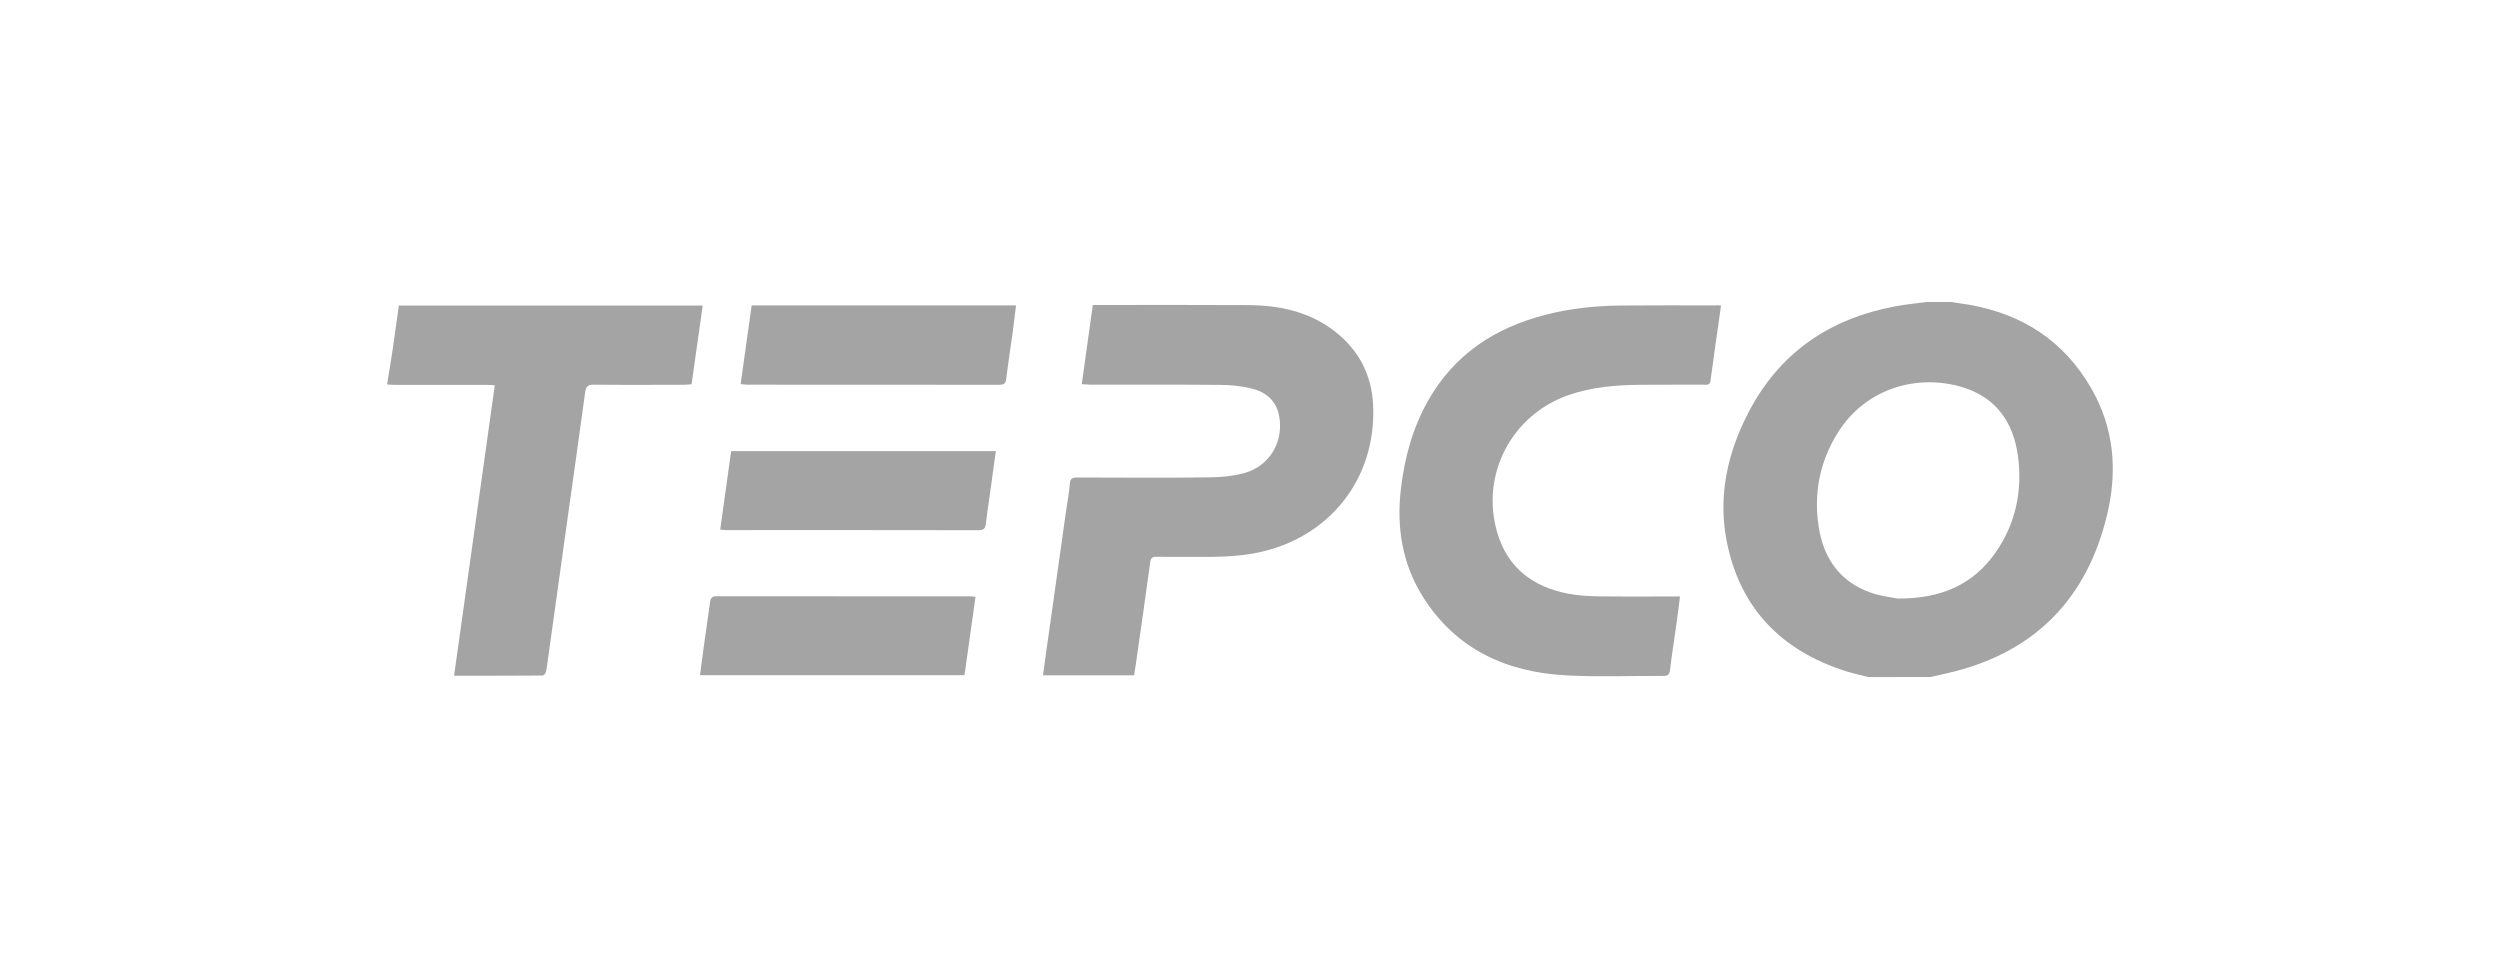
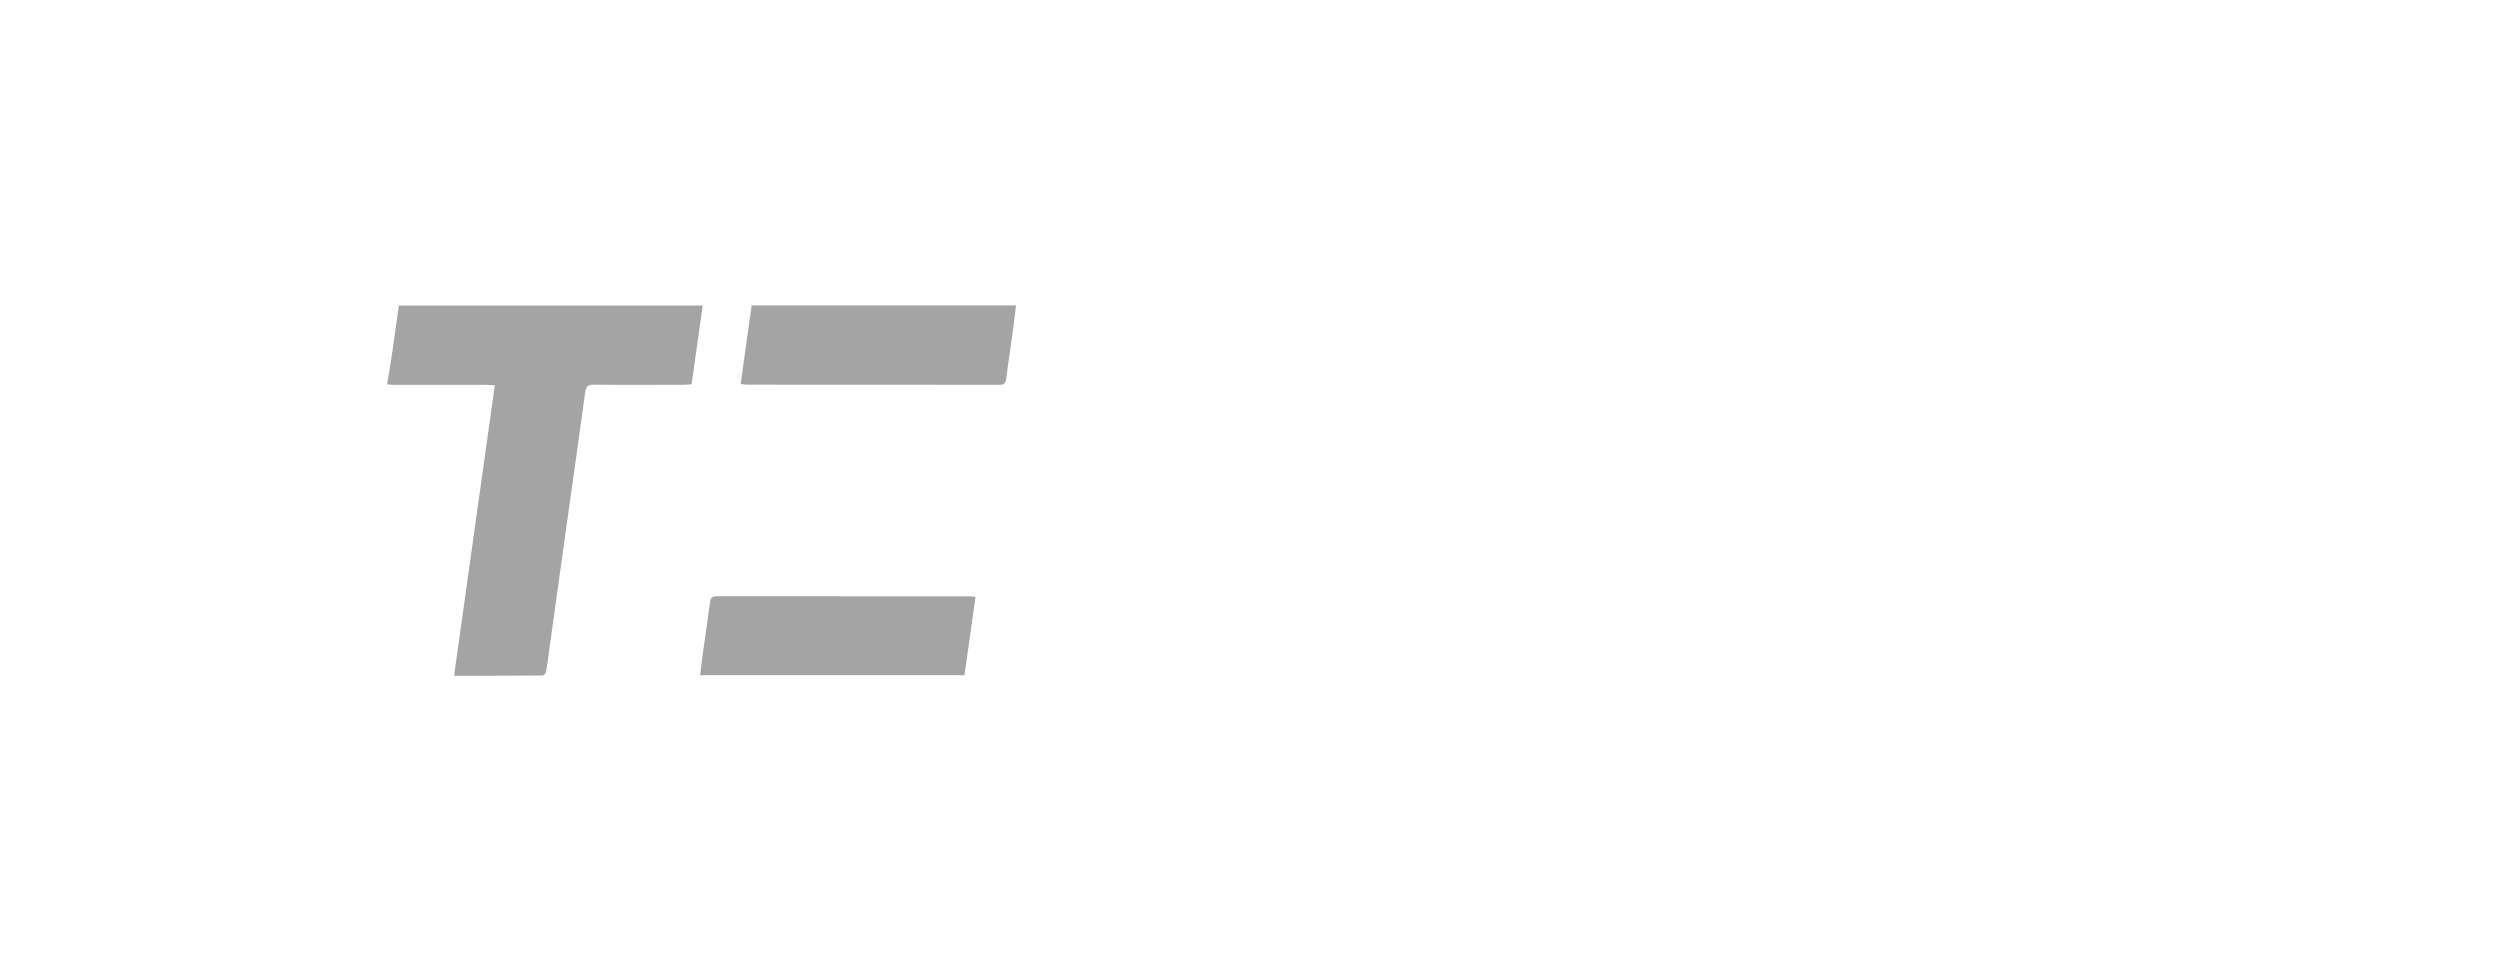
<svg xmlns="http://www.w3.org/2000/svg" id="Layer_1" style="enable-background:new 0 0 240 94;" version="1.1" viewBox="0 0 240 94" x="0px" y="0px">
  <style type="text/css">
	.st0{fill:#A4A4A4;}
	.st1{fill:#969699;}
	.st2{fill:#FFFFFF;}
	.st3{fill:#FDFDFD;}
	.st4{fill:#97948B;}
	.st5{fill-rule:evenodd;clip-rule:evenodd;fill:#A4A4A4;}
	.st6{fill:#FDFCFC;}
	.st7{fill:#FCFCFC;}
	.st8{fill:#FBFBFB;}
	.st9{fill:#FAFAFA;}
	.st10{fill:#FBFAFA;}
	.st11{fill:#F4F4F4;}
	.st12{fill:#F5F2F2;}
	.st13{fill:#D8D8D8;}
	.st14{fill:#F0F0F0;}
	.st15{fill:#FCFBFB;}
	.st16{fill:#7B2229;}
	.st17{fill:#94444A;}
	.st18{fill:#F9EBEC;}
	.st19{fill:#875054;}
	.st20{fill:#6B6969;}
	.st21{fill:#FBF9F9;}
	.st22{fill:#F9F7F7;}
	.st23{fill:#EBE7E7;}
	.st24{fill:#EAB4B9;}
	.st25{fill:none;stroke:#A4A4A4;stroke-width:0.918;stroke-miterlimit:10;}
</style>
  <g>
-     <path class="st0" d="M179.37,65c-0.7-0.18-1.42-0.33-2.11-0.55c-6.3-1.98-10.31-6.14-11.53-12.67c-0.79-4.25,0.13-8.33,2.1-12.14&#13;&#10;  c2.97-5.76,7.79-9.05,14.11-10.23c0.99-0.19,2-0.28,3-0.42c0.78,0,1.55,0,2.33,0c0.59,0.09,1.19,0.17,1.78,0.27&#13;&#10;  c5.11,0.89,9.09,3.48,11.7,8c2.23,3.86,2.55,8,1.51,12.26c-1.92,7.85-6.74,12.91-14.62,14.94c-0.76,0.2-1.54,0.35-2.31,0.53&#13;&#10;  C183.34,65,181.35,65,179.37,65z M182.15,57.46c4.18,0.03,7.28-1.32,9.46-4.47c1.92-2.78,2.56-5.92,2.11-9.24&#13;&#10;  c-0.44-3.2-2.09-5.58-5.27-6.56c-4.22-1.31-9.28-0.04-12.03,4.36c-1.73,2.78-2.33,5.83-1.82,9.06c0.48,3.06,2.1,5.31,5.12,6.33&#13;&#10;  C180.62,57.24,181.6,57.34,182.15,57.46z" />
    <path class="st0" d="M37.18,36.77c0.18-1.1,0.37-2.2,0.53-3.31c0.2-1.36,0.38-2.73,0.58-4.13c9.73,0,19.43,0,29.17,0&#13;&#10;  c-0.35,2.52-0.71,5.01-1.07,7.56c-0.3,0.02-0.57,0.05-0.84,0.05c-2.85,0-5.7,0.02-8.55-0.01c-0.59-0.01-0.75,0.2-0.83,0.76&#13;&#10;  c-0.56,4.18-1.17,8.36-1.75,12.55c-0.58,4.16-1.16,8.32-1.74,12.48c-0.08,0.6-0.15,1.2-0.27,1.79c-0.03,0.14-0.22,0.34-0.34,0.34&#13;&#10;  c-2.78,0.02-5.56,0.02-8.48,0.02c1.31-9.32,2.6-18.56,3.91-27.88c-0.32-0.02-0.57-0.04-0.82-0.04c-2.87,0-5.74,0-8.61,0&#13;&#10;  c-0.3,0-0.6-0.02-0.9-0.04C37.18,36.86,37.18,36.81,37.18,36.77z" />
-     <path class="st0" d="M108.87,64.83c-2.93,0-5.8,0-8.74,0c0.15-1.12,0.29-2.2,0.45-3.27c0.58-4.16,1.17-8.32,1.76-12.48&#13;&#10;  c0.12-0.87,0.3-1.75,0.36-2.62c0.04-0.53,0.25-0.62,0.72-0.62c4.19,0.01,8.37,0.04,12.56-0.01c1.15-0.01,2.34-0.11,3.45-0.41&#13;&#10;  c2.45-0.66,3.85-3.03,3.36-5.52c-0.28-1.46-1.29-2.28-2.66-2.61c-0.95-0.23-1.96-0.33-2.94-0.34c-4.14-0.04-8.29-0.01-12.43-0.02&#13;&#10;  c-0.27,0-0.55-0.03-0.91-0.05c0.36-2.56,0.7-5.04,1.06-7.6c0.25,0,0.46,0,0.67,0c4.75,0,9.49-0.02,14.24,0.01&#13;&#10;  c3.01,0.02,5.88,0.62,8.32,2.52c2.29,1.78,3.54,4.16,3.68,7.05c0.34,7.09-4.2,12.81-11.17,14.21c-1.99,0.4-3.98,0.4-5.99,0.39&#13;&#10;  c-1.21,0-2.42,0.01-3.62-0.01c-0.38-0.01-0.56,0.09-0.62,0.52c-0.44,3.29-0.92,6.57-1.39,9.85&#13;&#10;  C108.98,64.15,108.93,64.47,108.87,64.83z" />
-     <path class="st0" d="M165.22,29.33c-0.34,2.42-0.69,4.81-1.01,7.2c-0.06,0.48-0.37,0.4-0.65,0.4c-2.03,0.01-4.06-0.01-6.08,0.01&#13;&#10;  c-2.34,0.02-4.65,0.21-6.88,0.98c-5.48,1.9-8.49,7.64-6.87,13.19c0.99,3.4,3.42,5.22,6.79,5.88c0.97,0.19,1.97,0.24,2.96,0.26&#13;&#10;  c2.56,0.03,5.13,0.01,7.8,0.01c-0.12,0.96-0.23,1.86-0.36,2.77c-0.2,1.43-0.43,2.86-0.6,4.29c-0.05,0.45-0.22,0.57-0.65,0.57&#13;&#10;  c-3.09-0.02-6.18,0.11-9.26-0.05c-5.78-0.3-10.63-2.49-13.82-7.56c-1.99-3.18-2.54-6.7-2.1-10.38c0.35-2.98,1.13-5.83,2.62-8.46&#13;&#10;  c2.52-4.44,6.42-6.98,11.26-8.22c2.37-0.61,4.79-0.87,7.23-0.89c3.02-0.03,6.04-0.01,9.06-0.01&#13;&#10;  C164.85,29.29,165.01,29.31,165.22,29.33z" />
    <path class="st0" d="M71.1,36.87c0.36-2.55,0.71-5.04,1.06-7.55c8.46,0,16.87,0,25.38,0c-0.11,0.88-0.21,1.72-0.32,2.57&#13;&#10;  c-0.21,1.49-0.44,2.98-0.62,4.48c-0.06,0.44-0.25,0.57-0.67,0.57c-8.09-0.01-16.18-0.01-24.27-0.01&#13;&#10;  C71.51,36.92,71.36,36.89,71.1,36.87z" />
    <path class="st0" d="M93.65,57.29c-0.36,2.55-0.71,5.02-1.06,7.53c-8.45,0-16.87,0-25.38,0c0.11-0.88,0.21-1.73,0.33-2.58&#13;&#10;  c0.2-1.47,0.43-2.94,0.62-4.41c0.05-0.41,0.17-0.59,0.63-0.59c8.13,0.01,16.26,0.01,24.4,0.01C93.3,57.25,93.43,57.27,93.65,57.29z" />
-     <path class="st0" d="M95.6,43.31c-0.21,1.52-0.41,2.97-0.61,4.42c-0.12,0.85-0.25,1.7-0.35,2.56c-0.05,0.44-0.21,0.61-0.69,0.61&#13;&#10;  c-8.07-0.02-16.13-0.01-24.2-0.01c-0.17,0-0.34-0.02-0.61-0.05c0.35-2.52,0.7-5.01,1.05-7.53C78.66,43.31,87.08,43.31,95.6,43.31z" />
  </g>
</svg>